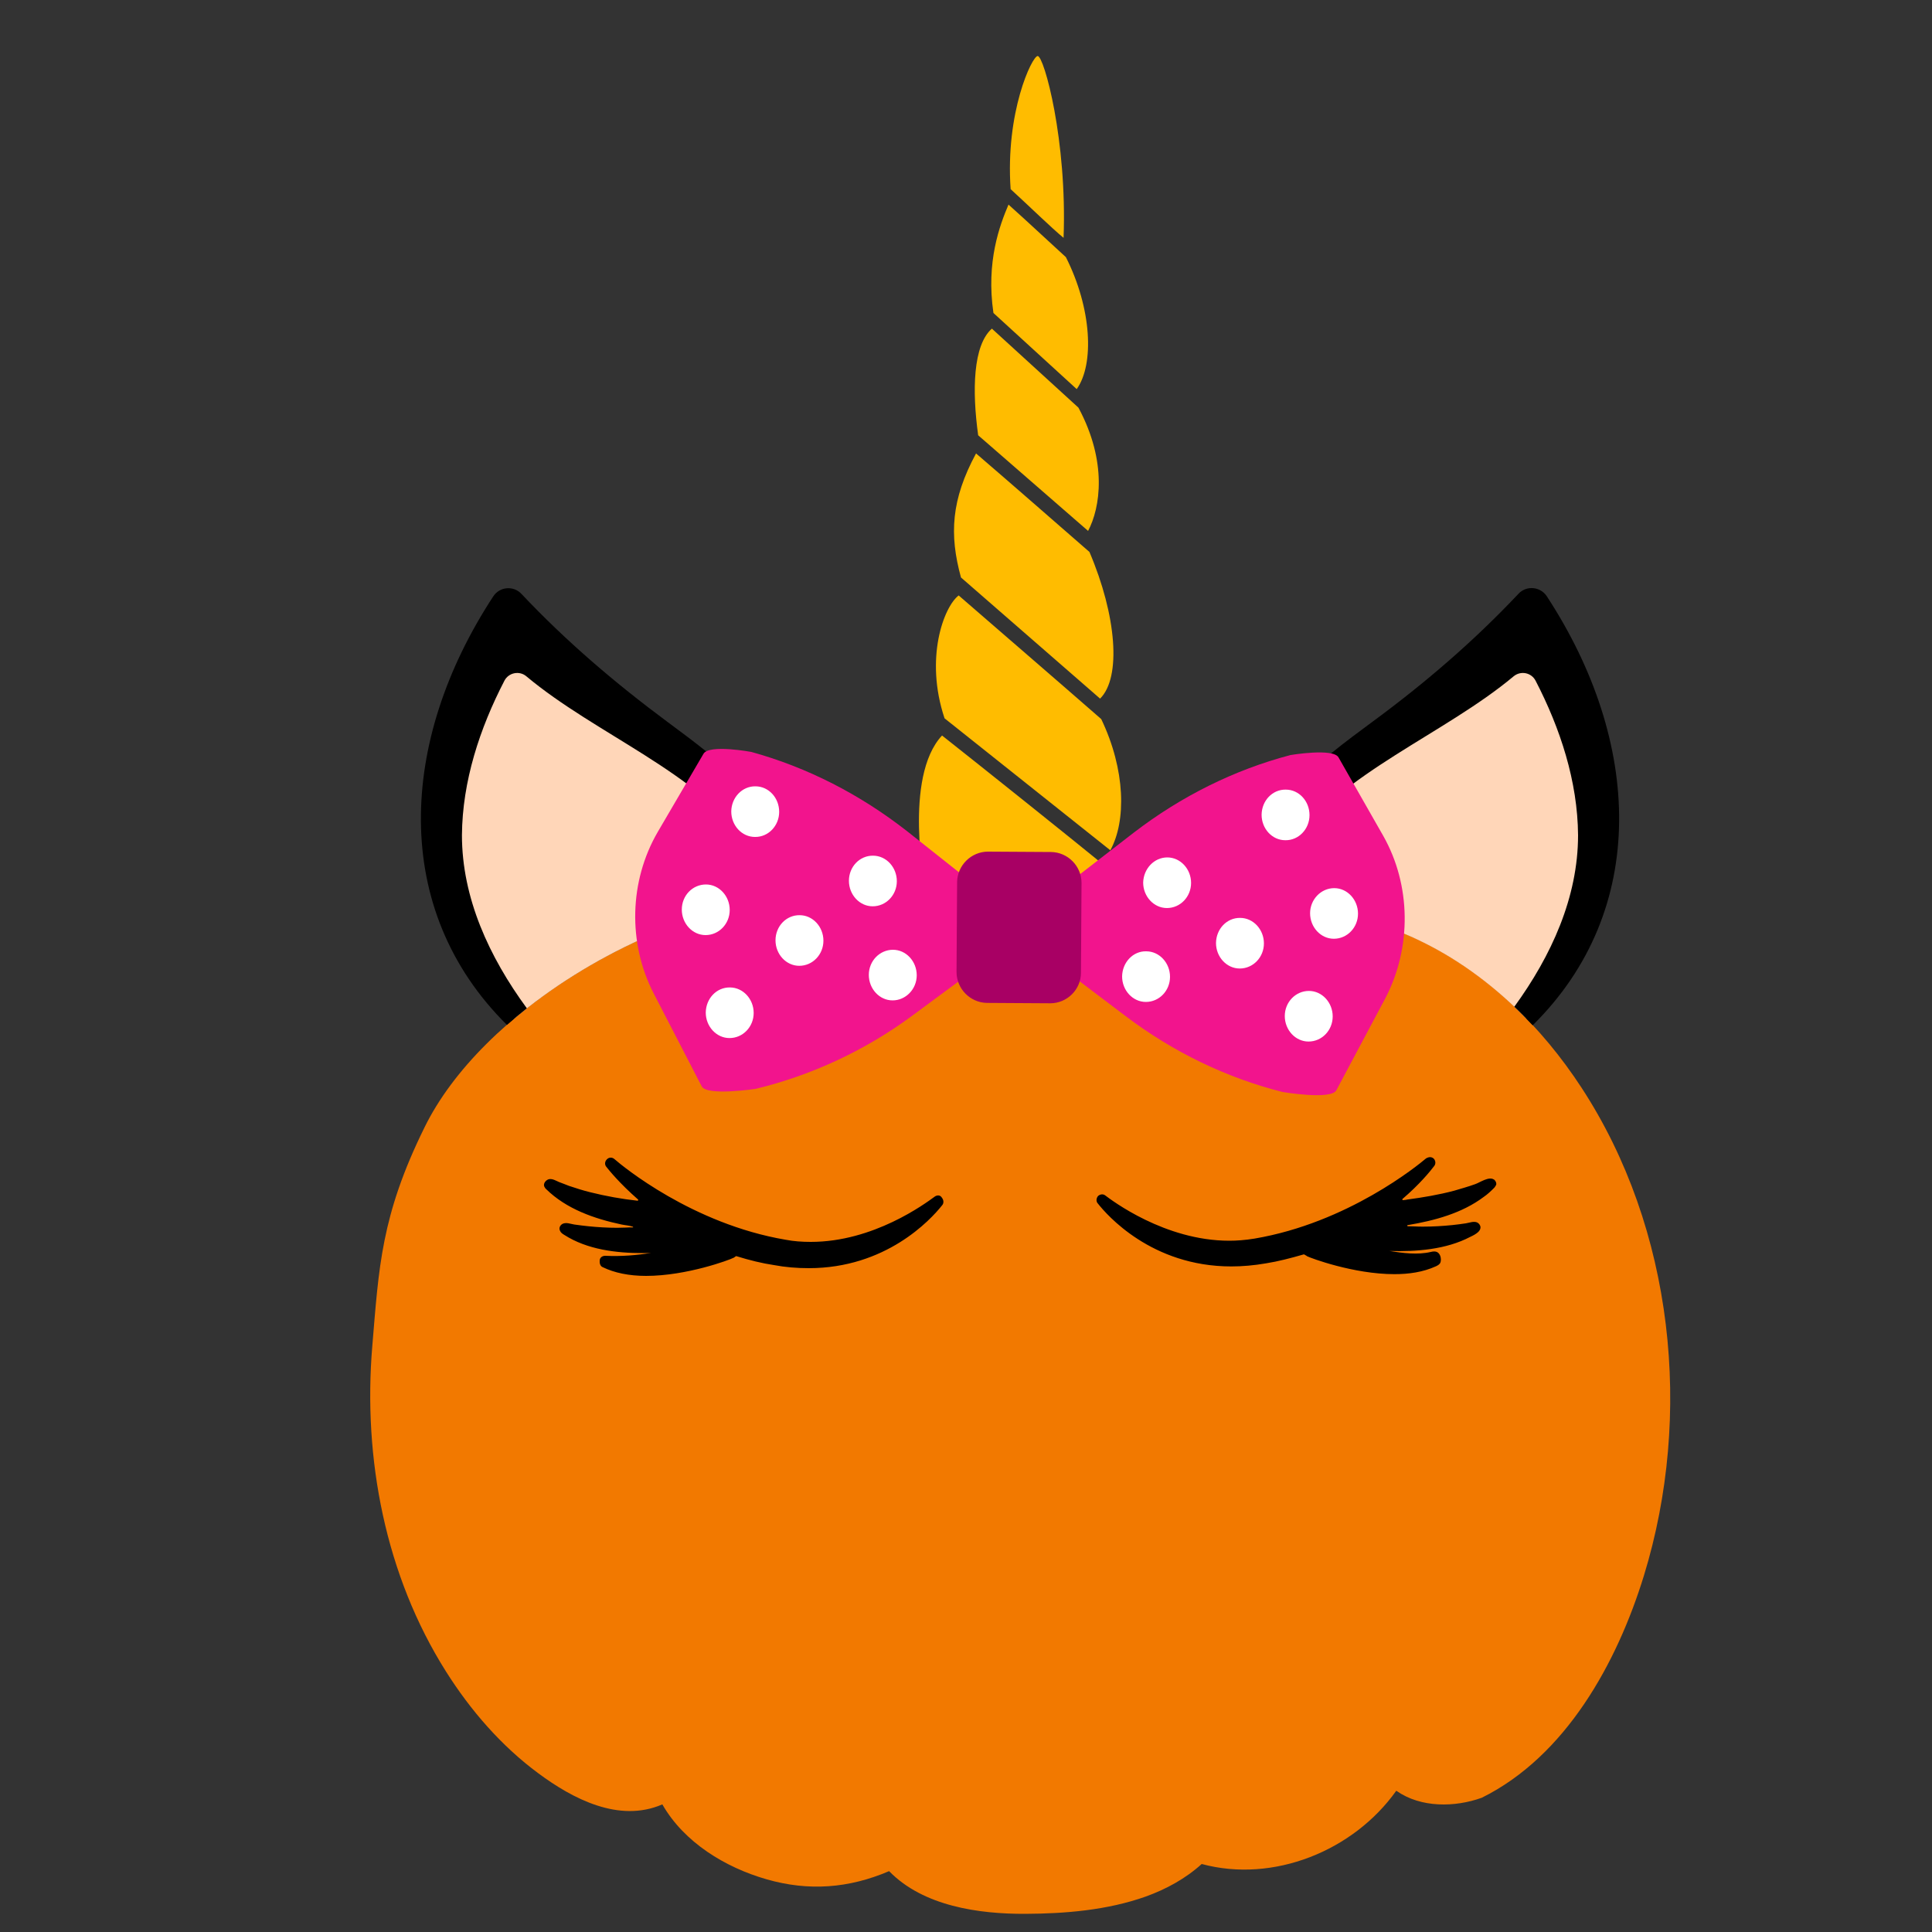
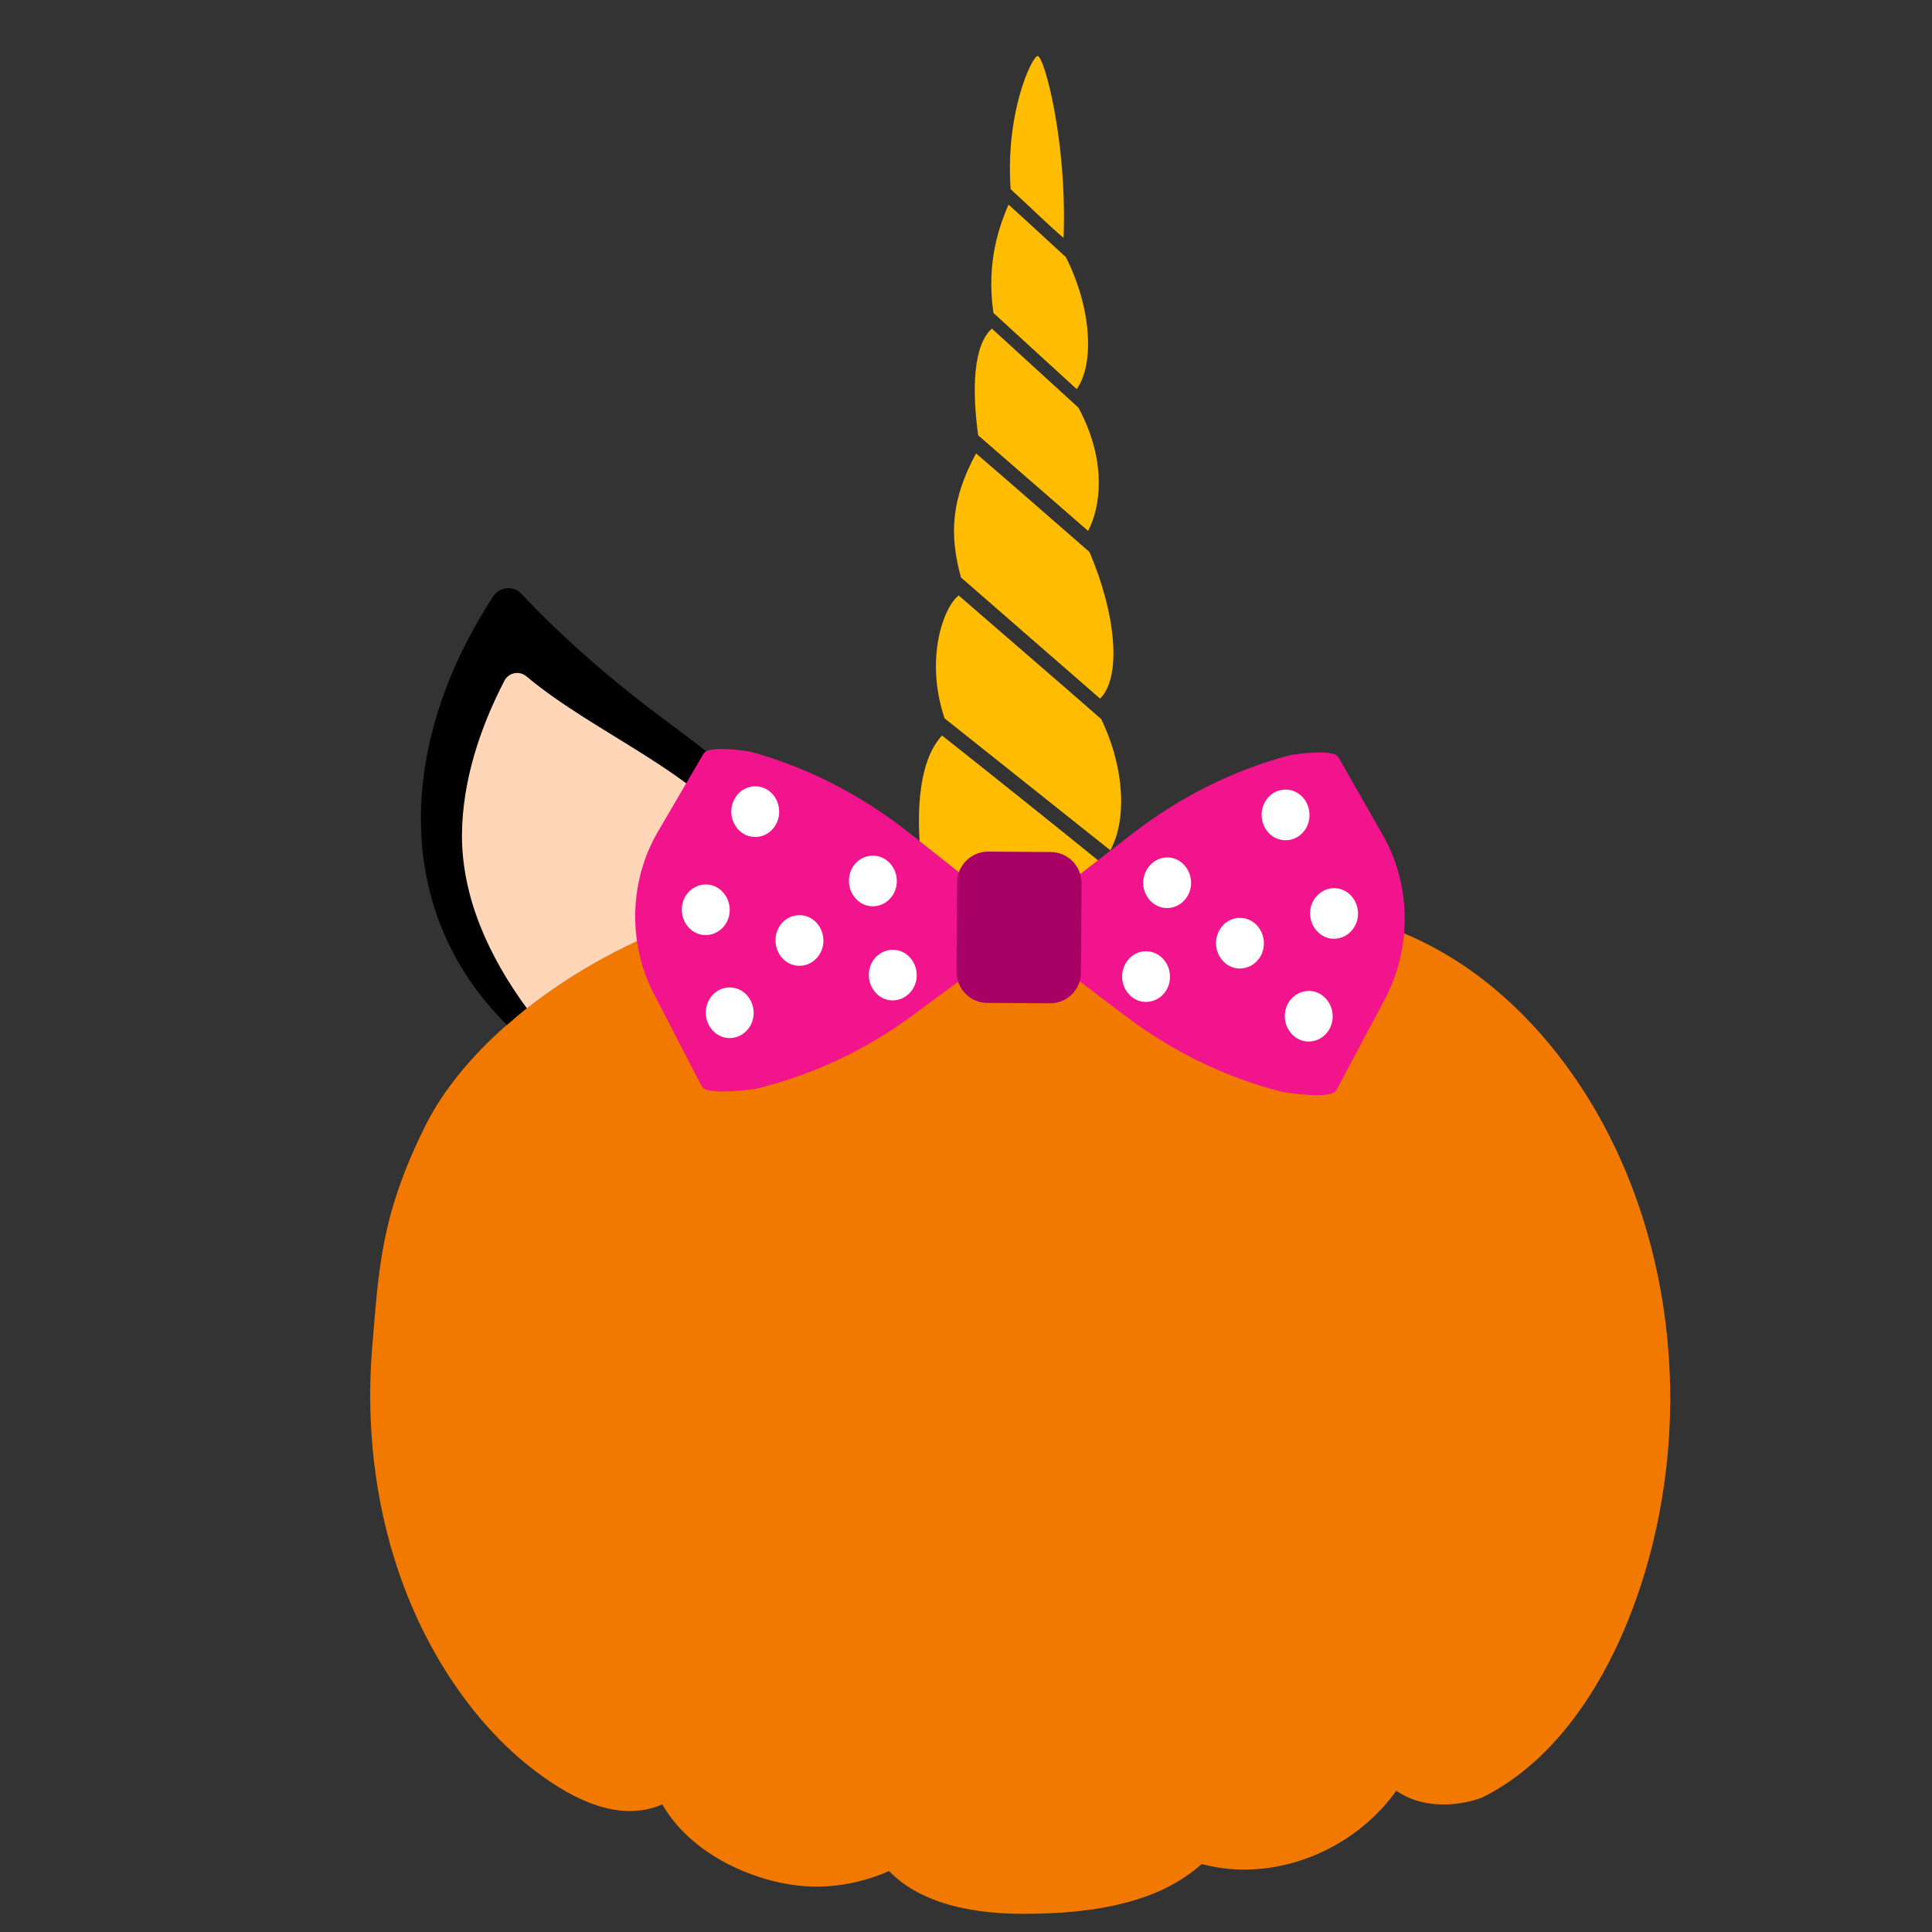
<svg xmlns="http://www.w3.org/2000/svg" version="1.1" id="Layer_1" x="0px" y="0px" width="1000px" height="1000px" viewBox="0 0 1000 1000" style="enable-background:new 0 0 1000 1000;" xml:space="preserve">
  <rect x="0" y="0" width="1000" height="1000" fill="#333333" stroke="none" />
  <style type="text/css">
	.st0{fill:#F27900;}
	.st1{fill:#FFD6B8;}
	.st2{fill:#FFBC00;}
	.st3{fill:#F2148D;}
	.st4{fill:#FFFFFF;}
	.st5{fill:#A80064;}
</style>
  <g>
    <path class="st0" d="M415.4,463.8c26.3-1.8,52.5,2,77.9,8.6c18.3-3.1,35.4-5.1,52.3-6l0,0c5.3-0.3,10.8-0.4,16.1-0.5l0,0   c27.4-0.1,54.5,3.4,81.3,9.1c3.3-1.3,7.8-1.2,11.3-1.5c8.9-1,17.8-1.2,26.6-0.9c19.7,0.9,38.5,6.4,56.1,15.2   c33.5,16.6,61.1,43.8,81.6,75.2c47.7,73,57.8,169.4,32.3,252.5c-13.9,45.2-40.4,93.4-83.9,115c-13.9,5-31.5,5.3-44.1-3.5l0,0   l-0.2-0.1c-22.2,31.2-63.7,47.9-100.7,37.9c-8.4,7.6-18.5,13.1-29.1,16.9l0,0c-19.8,7-41.4,8.8-62.2,8.9   c-23.9,0.1-52.8-3.9-70.5-22.1c-20.9,8.9-41.6,10.5-63.5,4.2c-21.2-6.1-42.6-19-53.9-38.8l-0.1,0.1l0,0c-22.3,9.6-46.2-2.9-64-16.1   c-19.1-14.1-35.1-32.5-47.9-52.8c-31.3-49.6-43-110.1-38.1-168.4c3.4-40.6,4.5-67.4,26.9-112.9C249,523.4,338.6,469,415.4,463.8z" />
    <path class="st1" d="M265.2,526.6c0.2,0.3,0.5,0.6,0.8,0.8c38.5-32.5,91.2-56.9,139.9-62.7c-1.9-13-7-26.6-18-38.6   c-25.6-27.9-86.4-70.8-113.4-89.4c-7.2-5-17.2-2.4-21.1,5.4c-10.8,21.2-28.6,61.5-26.3,91.5C230.3,474.7,247.2,505.2,265.2,526.6z" />
-     <path class="st1" d="M654.2,473.6c8.9-1,17.8-1.2,26.6-0.9c19.7,0.9,38.5,6.4,56.1,15.2c19.8,9.8,37.6,23.4,53.1,39.3   c0.2-0.2,0.4-0.5,0.7-0.7c18-21.4,34.9-51.9,38.2-93c2.4-30-15.5-70.3-26.3-91.5c-4-7.8-13.9-10.3-21.1-5.4   c-27,18.5-87.9,61.5-113.4,89.4c-11.7,12.8-16.8,27.3-18.3,41c-0.3,2.3,0,4.6,0.8,6.7C651.8,473.7,653.1,473.7,654.2,473.6z" />
    <path d="M262.4,530.5c3.3-2.9,6.8-5.8,10.3-8.6c-19.5-26.6-33.6-57.1-33.6-89.6c0.2-27.9,9.2-55.3,22-80c2.2-4.2,7.8-5.3,11.4-2.2   c35.7,29.9,88.9,49.7,114.9,86.8c0-0.1-0.1-0.1,0-0.1c5.5,8.9,9.7,18.6,12.3,28.8c3.9-0.6,7.7-1,11.6-1.4   c-0.3-4.2-0.8-8.3-1.6-12.2c-7.3-36.1-35.8-57.3-64.3-78.4c-27.2-20.2-52.4-41.7-75.5-66.2c-4.1-4.4-11.3-3.8-14.6,1.3   C206.3,383.5,202.1,470.8,262.4,530.5z" />
    <path class="st2" d="M523.1,97.9c9.2,8.4,21.5,20.4,27.4,25.2c1.9-50.4-10.1-94.1-13.4-94.1C534.2,29,520.3,58.1,523.1,97.9z    M514.2,162l43.1,39.4c9.2-12.9,7.8-41.8-5.6-68.3c-11.2-10.2-18.2-16.9-29.7-27.2C517.5,116.5,510.3,135.4,514.2,162z    M506.3,225.3l56.9,49.5c6.3-12,10.1-35.6-5-63.8c-15.7-14.3-29.7-27.1-44.8-40.9C503.6,178.7,503.1,202.2,506.3,225.3z    M497.4,298.9l72,62.7c11.1-11,8.5-43.1-5.5-75.9c-19.4-16.9-40.3-35.2-58.7-51C492.3,258.6,491.3,276.7,497.4,298.9z M488.9,371.8   l85.8,68.3c8.3-15.1,7.9-41.6-4.7-67.9c-19.9-17.4-55-47.7-73.8-64C488.5,314.1,478.5,340.7,488.9,371.8z M478.9,459.8   c0,0,10.2,35.7,53.6,35.2c7.9-0.1,57.9-8.9,42.6-44.2c-22.4-18.3-67-53.9-87.5-70.1C467.4,402.3,478.9,459.8,478.9,459.8z" />
-     <path d="M774,613.9c-0.1,0.4-0.5,0.8-0.8,1.1c-1.6,1.6-3.3,3.2-5.2,4.5c-11.3,8.5-25.6,12.3-39.3,14.6c-0.3,0-0.3,0.1-0.3,0.3   s0.1,0.3,0.3,0.3c1.1,0,2.4,0.1,3.8,0.1c1.3,0.1,2.8,0.1,4.2,0.1c5,0,10-0.3,15-0.8c2.4-0.3,4.6-0.5,7-0.9c1.9-0.3,4.2-1.3,6-0.4   c0.9,0.5,1.6,1.5,1.6,2.5c0,0.9-0.5,1.7-1.2,2.4c-1.2,1.1-2.8,1.9-4.1,2.5c-12.6,6.6-27.9,7.7-41.8,7.3c6.8,1.1,14.7,2.1,21.4,0.5   c1.2-0.3,2.4-0.4,3.3,0.1c1.3,0.7,1.9,2.4,1.9,3.8c0,0.7-0.1,1.3-0.4,1.9c-0.5,0.8-1.3,1.2-2.1,1.6c-6.8,3.1-14.2,4.1-21.6,4.1   c-21.1,0-43.5-8.4-45.2-9.3c-0.3-0.3-0.5-0.4-0.8-0.5c-0.1-0.1-0.4-0.3-0.7-0.4c0,0-0.1-0.1-0.3,0c-6.6,1.9-13.1,3.6-19.4,4.6   c-6.4,1.1-12.3,1.6-18,1.6c-41.4,0-64.6-26.9-69-32.5c-1.1-1.1-0.9-2.9,0.1-4c1.1-0.9,2.5-1.1,3.6-0.3c3.2,2.4,30.8,23.5,64.3,23.5   c3.7,0,8.1-0.3,13-1.1c48.4-8.2,84.8-38.1,88.8-41.5c1.5-0.9,2.9-0.9,4,0.1c1.1,1.2,1.1,2.9,0.1,4c-1.9,2.5-7.3,9.2-16.3,16.9   c-0.1,0,0,0.3,0,0.3c0,0.3,0.1,0.3,0.3,0.3c0.7-0.1,1.5-0.1,2.1-0.3c8.2-1.1,16.5-2.5,24.4-4.6c3.7-1.1,7.3-2.1,10.9-3.4   c2.5-0.9,7-4.1,9.6-2.4c0.3,0.1,0.5,0.4,0.8,0.8C774.6,612.1,774.7,613.3,774,613.9z M483.9,619.3c-5.2,3.8-31.8,23.5-64.2,23.5   c-4.5,0-8.9-0.3-13-1.1c-48.4-8.2-84.6-38.2-88.6-41.7c-1.2-1.1-2.9-1.1-4,0.1c-1.1,1.1-1.2,2.7-0.3,3.8c1.5,1.9,6.9,8.6,16.5,17   c0,0,0.1,0.1,0,0.3c0,0.1-0.1,0.3-0.3,0.3c-8.2-0.9-16.5-2.4-24.5-4.4c-3.7-0.9-7.4-2.1-11-3.3c-1.7-0.7-3.4-1.3-5.2-2   c-1.6-0.7-3.2-1.7-4.9-1.5c-0.7,0.1-1.2,0.4-1.7,0.8c-0.9,0.8-1.5,2.1-0.9,3.2c0.3,0.5,0.5,0.9,0.9,1.2   c10.5,10.3,24.9,15.3,39,18.3c1.9,0.4,4,0.5,5.7,1.1c0.3,0.1,0.3,0.1,0.3,0.3s0,0.1-0.1,0.1c-1.2,0-2.7,0-4,0.1   c-1.5,0-2.8,0.1-4.2,0.1c-4.9,0-10-0.3-14.9-0.8c-2.4-0.3-4.8-0.5-7.3-0.9c-1.9-0.3-4.2-1.3-6.1-0.3c-1.2,0.7-1.9,2.1-1.3,3.4   c0.4,1.1,1.3,1.7,2.3,2.3c11.9,7.6,26.8,9.4,40.7,9.4c1.5,0,2.9,0,4.2-0.1c-7.3,1.2-15.4,1.9-23.7,1.5c-1.6,0-2.8,0.9-2.9,2.4v0.3   c-0.1,1.5,0.5,2.8,1.6,3.2c6,2.9,13.5,4.5,22.4,4.5c21.1,0,43.5-8.4,45.1-9.3c0.3-0.1,0.7-0.3,0.8-0.5c0.3-0.1,0.4-0.3,0.7-0.4   l0.1-0.1l0.1,0.1c6.8,2.1,13.3,3.7,19.4,4.6c5.8,1.1,11.9,1.6,18,1.6c39.8,0,62.9-24.8,69-32.5c1.1-1.2,0.8-2.9-0.1-4   C486.7,618.5,485.1,618.5,483.9,619.3z" />
-     <path d="M654.2,473.6c0.1,0,0.2,0,0.3,0c2.2-13,7-25.6,14-36.8c0-0.1,0,0,0,0.1c26-37.1,79.1-56.9,114.9-86.8   c3.7-3.1,9.2-2,11.4,2.2c12.8,24.7,21.8,52.1,22,80c0,32.1-13.8,62.4-33,88.8c3.3,3.1,6.4,6.3,9.5,9.6   c60.5-59.7,56.4-147.1,7.3-222.1c-3.3-5-10.5-5.7-14.6-1.3c-23.1,24.5-48.2,46.1-75.5,66.2c-28.5,21-56.9,42.3-64.3,78.4   c-1.4,7.3-2.1,15-1.8,22.7C647.5,473.8,651.3,473.8,654.2,473.6z" />
    <path class="st3" d="M716,432.7L692.8,392c-2.8-4.9-24.8-1.2-24.8-1.2c-29,7.6-56.6,21.3-81.2,40.2l-29.6,22.9c-2-5.8-7.5-10-14-10   l-30.7-0.2c-6.3,0-11.8,3.9-14,9.5l-28.9-22.9c-24.4-19.1-51.7-33.1-80.7-41.1c0,0-22-4.1-24.8,1l-23.7,40.5   c-14.7,25.3-15.5,57.4-2.1,83.4l24.9,48.2c2.6,5.1,27.9,1.3,27.9,1.3c28.9-7,56.7-19.8,81.5-38.2l25.3-18.7   c1.9,6.1,7.6,10.5,14.2,10.5l30.7,0.2c6.7,0.1,12.5-4.5,14.4-10.7l25.5,19.3c24.6,18.6,52.2,31.9,81.1,39.2c0,0,25.2,4.3,27.9-0.9   l25.5-47.9C730.7,490.3,730.4,458.2,716,432.7z" />
    <path class="st4" d="M665.5,408.7c6.9,0,12.3,6,12.3,13.2c0,7.2-5.6,13.1-12.5,13c-6.9,0-12.3-6-12.3-13.2   C653.1,414.4,658.6,408.6,665.5,408.7z M678.1,472.7c0,7.2,5.5,13.2,12.3,13.2c6.9,0,12.5-5.8,12.5-13s-5.5-13.2-12.3-13.2   C683.7,459.7,678.1,465.6,678.1,472.7z M629.4,488.1c0,7.2,5.5,13.2,12.3,13.2c6.9,0,12.5-5.8,12.5-13c0-7.2-5.5-13.2-12.3-13.2   C635,475,629.5,480.8,629.4,488.1z M665,525.9c0,7.2,5.5,13.2,12.3,13.2c6.9,0,12.5-5.8,12.5-13c0-7.2-5.5-13.2-12.3-13.2   C670.6,512.9,665,518.7,665,525.9z M580.8,505.4c0,7.2,5.5,13.2,12.3,13.2c6.9,0,12.5-5.8,12.5-13c0-7.2-5.5-13.2-12.3-13.2   C586.5,492.2,580.9,498.1,580.8,505.4z M591.7,456.8c0,7.2,5.5,13.2,12.3,13.2c6.9,0,12.5-5.8,12.5-13c0-7.2-5.5-13.2-12.3-13.2   C597.4,443.8,591.9,449.6,591.7,456.8z" />
    <path class="st4" d="M391,407c6.9,0,12.3,6,12.3,13.2c0,7.2-5.6,13.1-12.5,13c-6.9,0-12.3-6-12.3-13.2   C378.6,412.7,384.2,406.9,391,407z M352.9,470.8c0,7.2,5.5,13.2,12.3,13.2c6.9,0,12.5-5.8,12.5-13c0-7.2-5.5-13.2-12.3-13.2   C358.5,457.8,352.9,463.5,352.9,470.8z M401.4,486.7c0,7.2,5.5,13.2,12.3,13.2c6.9,0,12.5-5.8,12.5-13c0-7.2-5.5-13.2-12.3-13.2   C407,473.6,401.4,479.4,401.4,486.7z M365.3,524.1c0,7.2,5.5,13.2,12.3,13.2c6.9,0,12.5-5.8,12.5-13c0-7.2-5.5-13.2-12.3-13.2   C370.9,511,365.4,516.8,365.3,524.1z M449.7,504.6c0,7.2,5.5,13.2,12.3,13.2s12.5-5.8,12.5-13c0-7.2-5.5-13.2-12.3-13.2   S449.7,497.3,449.7,504.6z M439.4,455.9c0,7.2,5.5,13.2,12.3,13.2c6.9,0,12.5-5.8,12.5-13c0-7.2-5.5-13.2-12.3-13.2   C445,442.8,439.4,448.6,439.4,455.9z" />
    <path class="st5" d="M543.6,519.3l-32.7-0.2c-8.7-0.1-15.8-7.3-15.8-16l0.3-46.5c0.1-8.7,7.3-15.8,16-15.8L544,441   c8.7,0.1,15.8,7.3,15.8,16l-0.3,46.5C559.5,512.2,552.3,519.3,543.6,519.3z" />
  </g>
</svg>